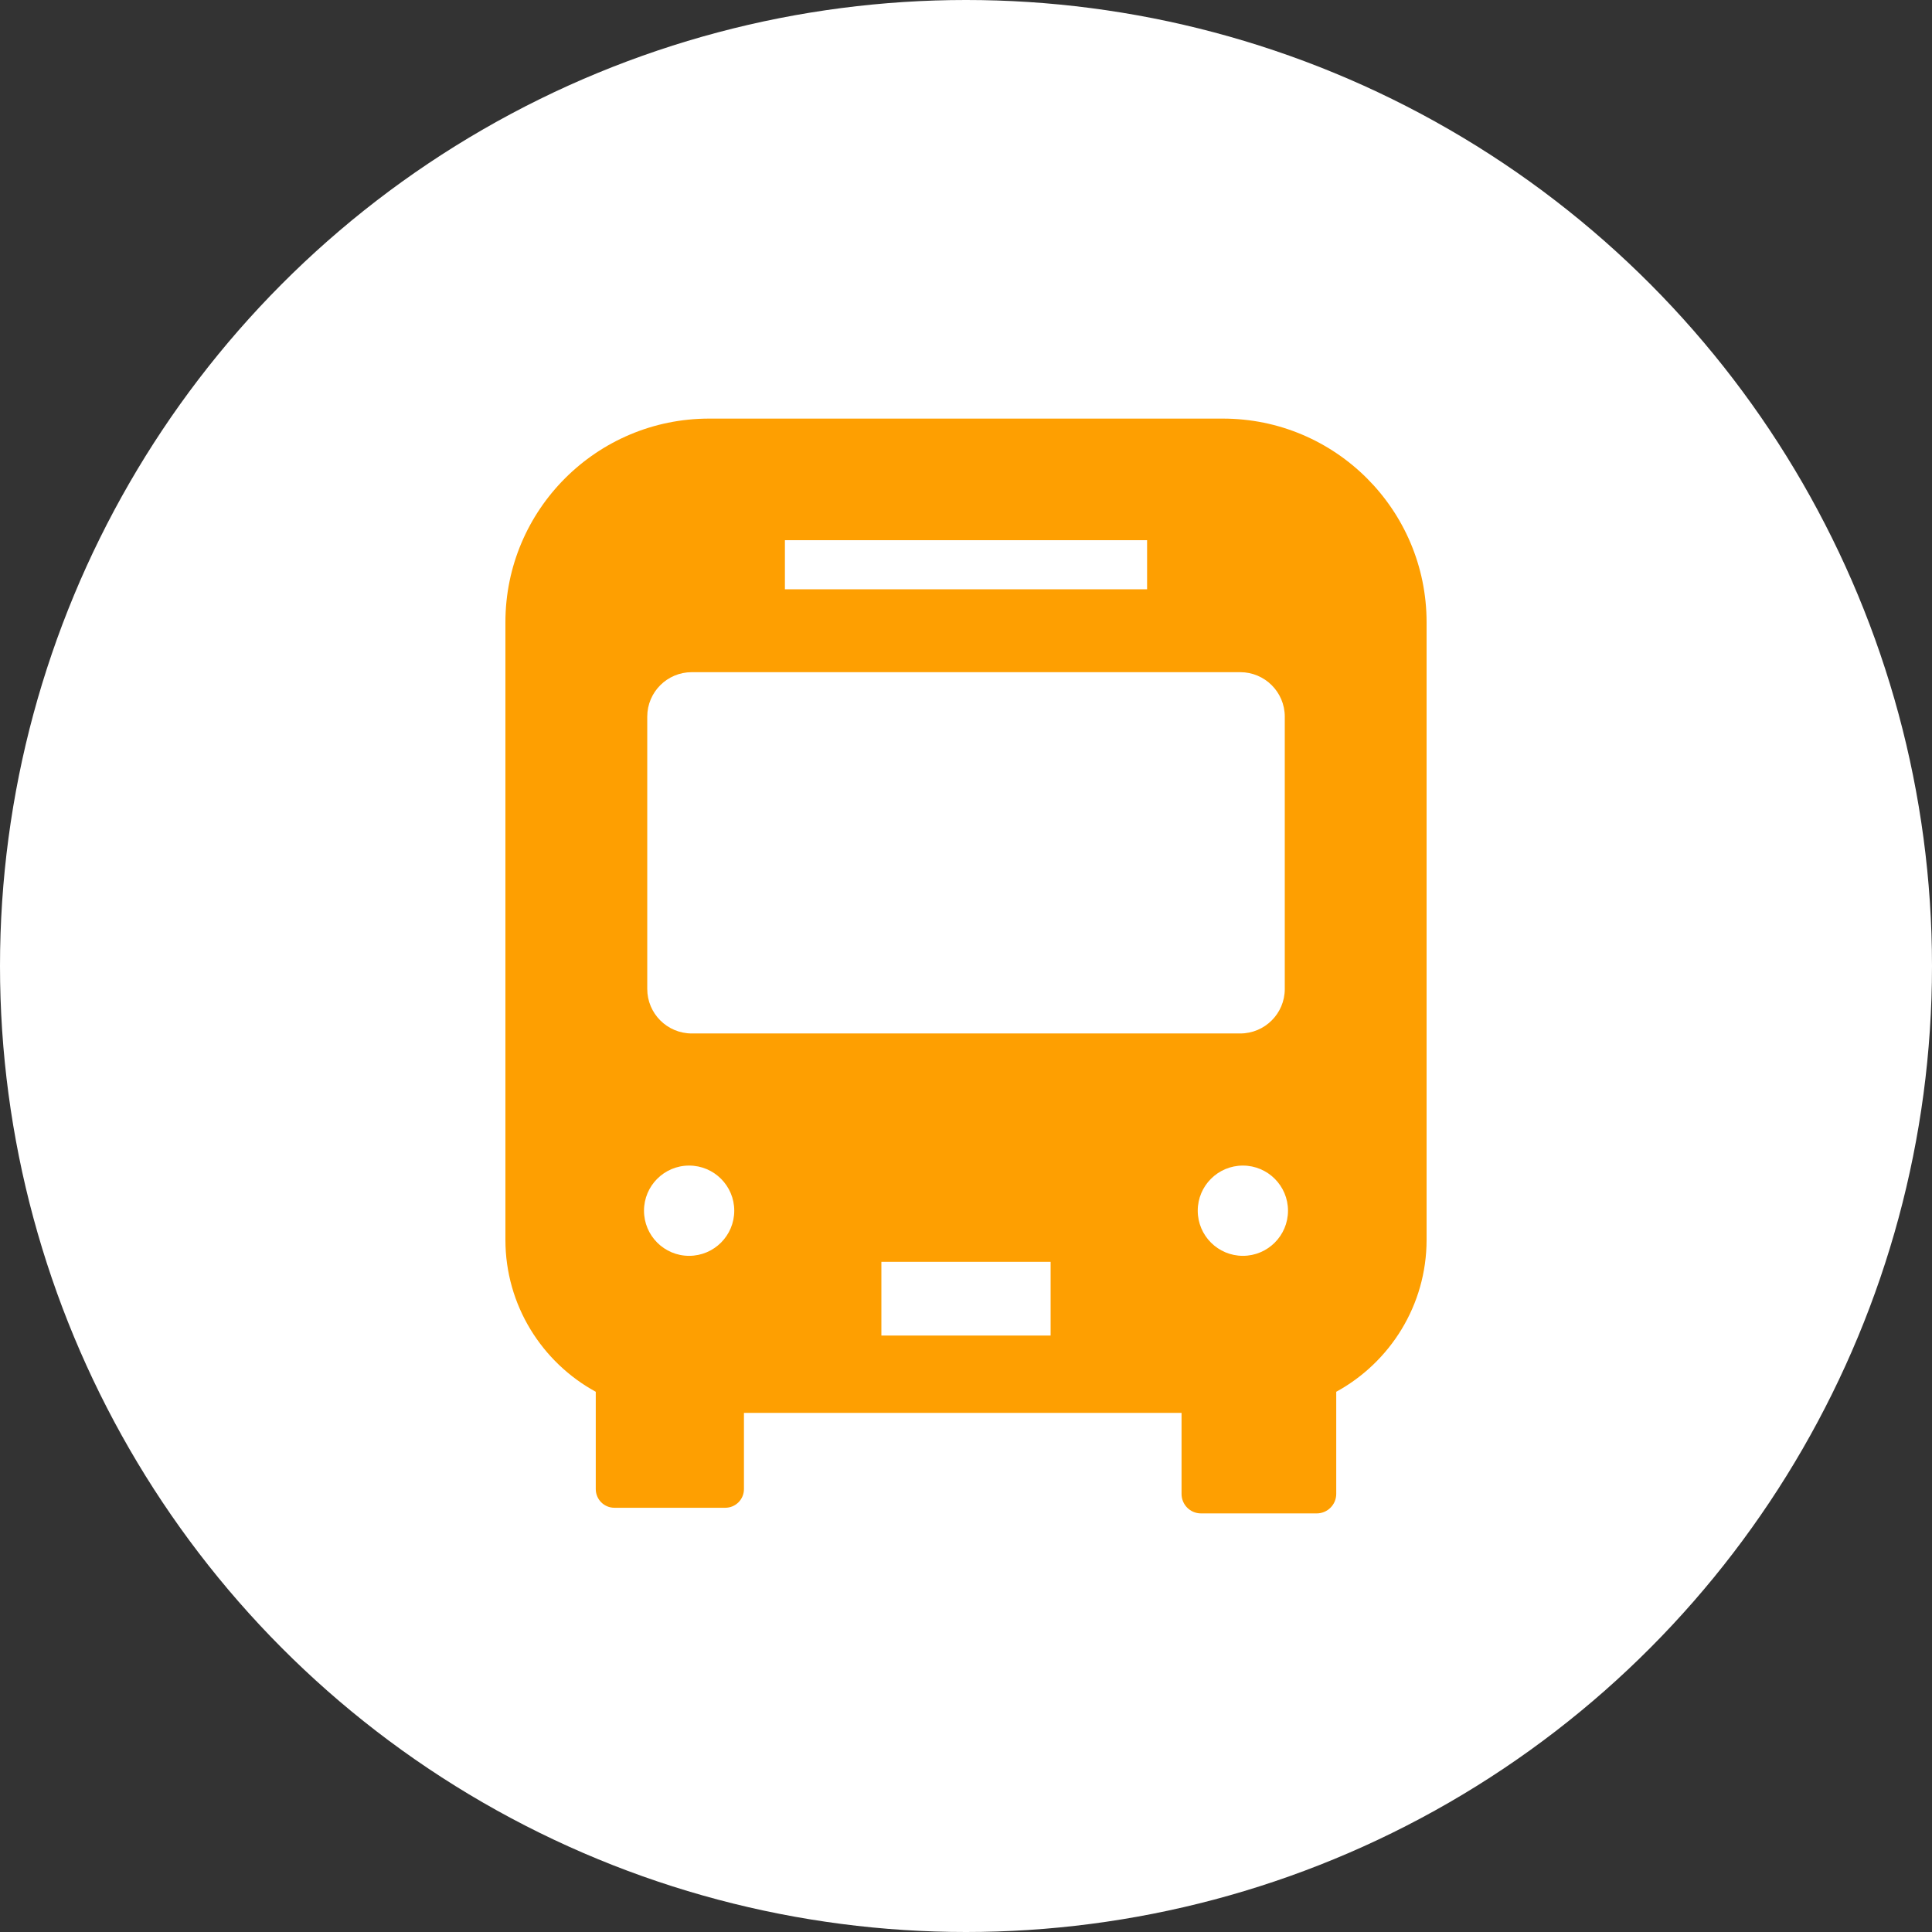
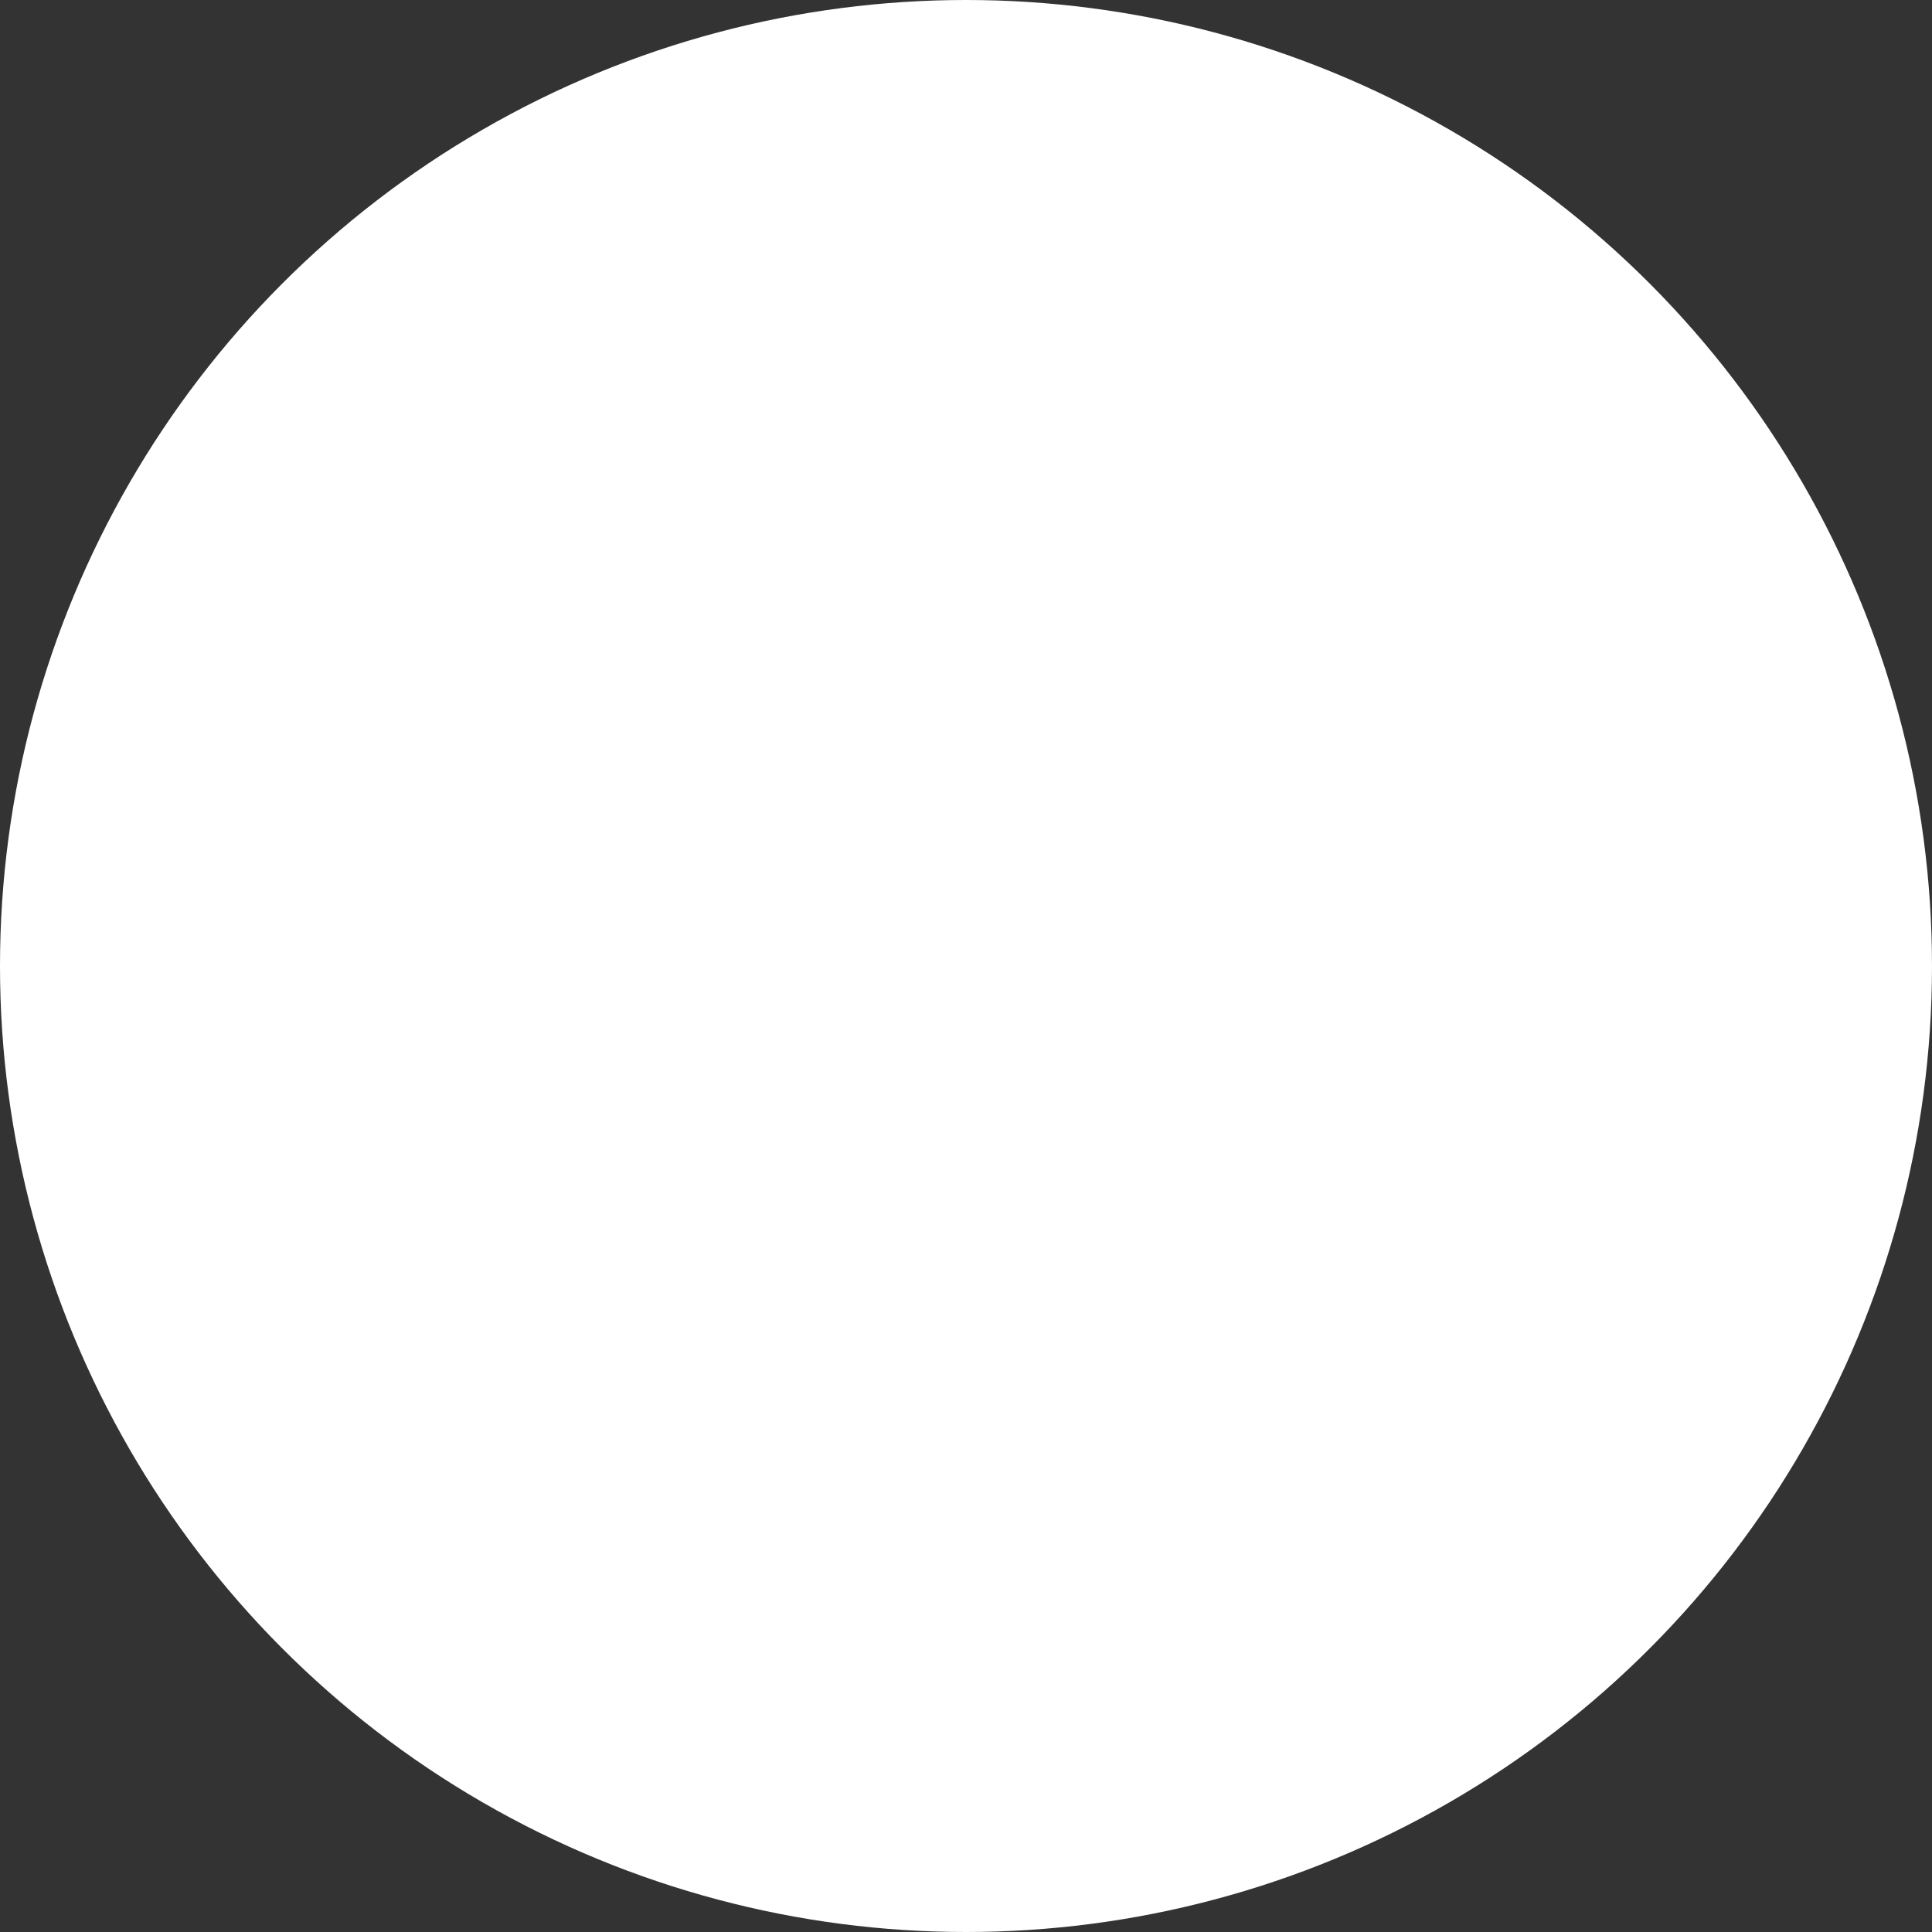
<svg xmlns="http://www.w3.org/2000/svg" width="60" height="60" viewBox="0 0 60 60" fill="none">
  <rect x="0" y="0" width="60" height="60" fill="#333333" stroke="none" />
  <circle cx="30" cy="30" r="30" fill="white" />
-   <path d="M37.977 13H22.023C18.529 13 15.696 15.833 15.696 19.326V38.502C15.696 40.536 16.831 42.31 18.502 43.223V46.245C18.502 46.566 18.76 46.825 19.082 46.825H22.524C22.844 46.825 23.104 46.566 23.104 46.245V43.879H36.694V46.395C36.694 46.728 36.962 47 37.298 47H40.892C41.227 47 41.498 46.728 41.498 46.395V43.223C43.168 42.31 44.304 40.536 44.304 38.502V19.326C44.304 15.833 41.471 13 37.977 13ZM24.376 16.776H35.624V18.301H24.376V16.776ZM21.401 39.001C20.627 39.001 20 38.373 20 37.599C20 36.826 20.627 36.198 21.401 36.198C22.175 36.198 22.803 36.826 22.803 37.599C22.803 38.373 22.175 39.001 21.401 39.001ZM32.628 41.476H27.372V39.187H32.628V41.476ZM21.483 32.095C20.72 32.095 20.101 31.476 20.101 30.713V22.256C20.101 21.493 20.72 20.875 21.483 20.875H38.517C39.28 20.875 39.9 21.493 39.9 22.256V30.713C39.9 31.476 39.28 32.095 38.517 32.095H21.483V32.095ZM38.599 39.001C37.825 39.001 37.197 38.373 37.197 37.599C37.197 36.826 37.825 36.198 38.599 36.198C39.372 36.198 40 36.826 40 37.599C40 38.373 39.372 39.001 38.599 39.001Z" fill="#FE9F01" />
</svg>